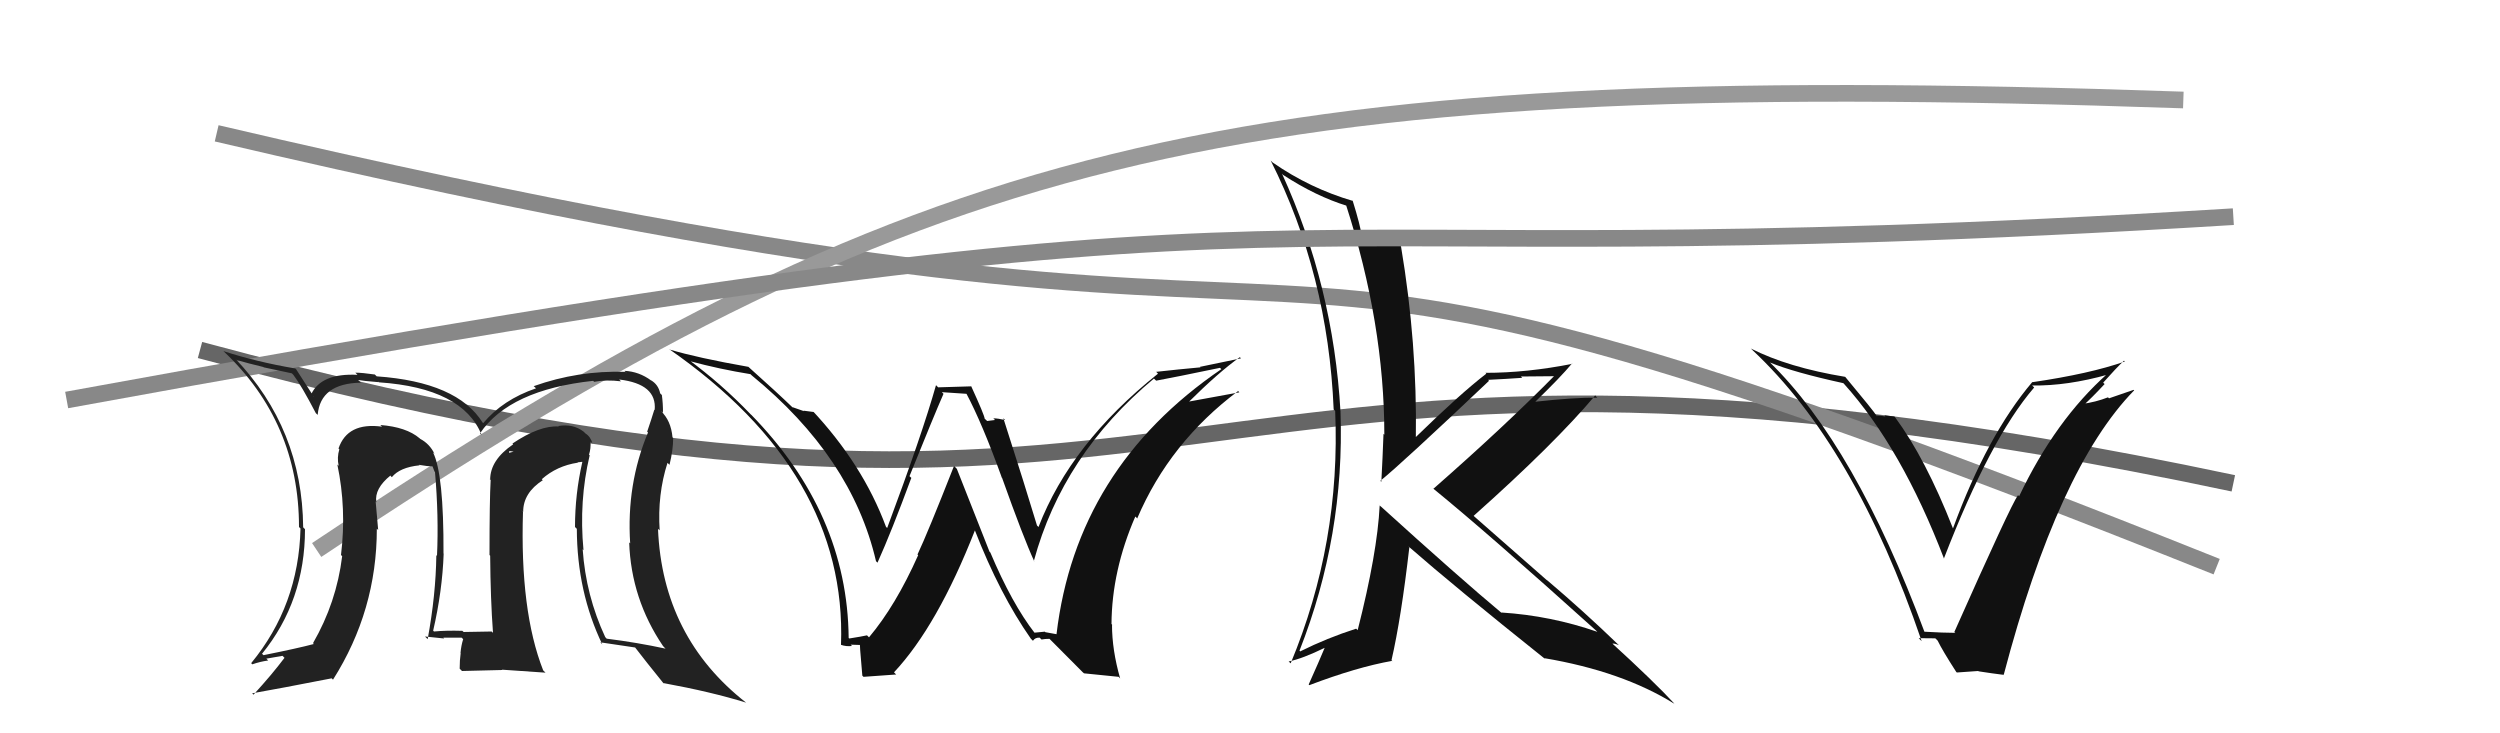
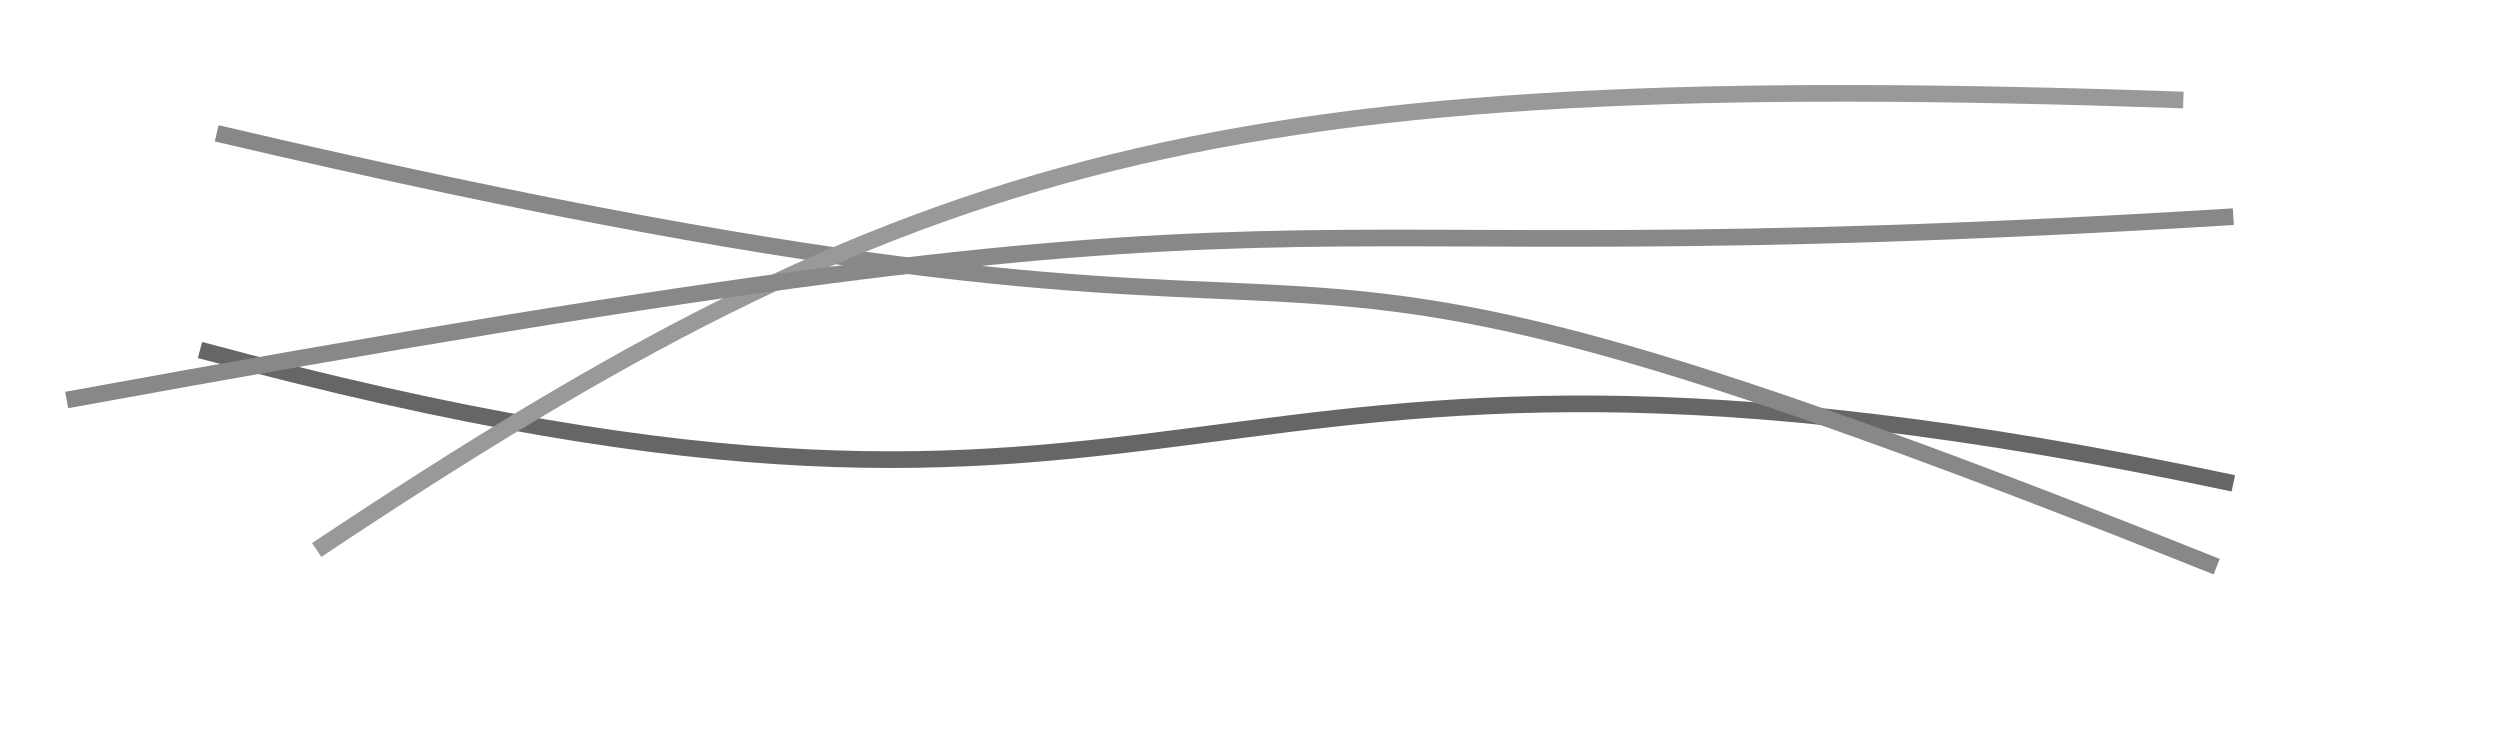
<svg xmlns="http://www.w3.org/2000/svg" width="150" height="44" viewBox="0,0,150,44">
  <path d="M12 21 C75 38,68 15,134 29" stroke="#666" fill="none" />
  <path d="M13 8 C94 27,63 6,133 34" stroke="#888" fill="none" />
-   <path fill="#111" d="M82.82 30.37L82.83 30.39L82.78 30.34Q82.64 33.17 81.46 37.81L81.42 37.77L81.37 37.72Q79.62 38.28 78.02 39.08L78.04 39.11L77.97 39.04Q80.69 32.13 80.43 24.70L80.45 24.72L80.43 24.71Q80.00 17.16 76.92 10.42L77.02 10.53L76.98 10.49Q78.96 11.78 80.82 12.35L80.77 12.29L80.76 12.29Q83.06 19.42 83.06 26.08L82.90 25.92L83.01 26.03Q82.96 27.42 82.88 28.91L82.87 28.90L82.82 28.85Q84.13 27.79 89.34 22.85L89.34 22.85L89.29 22.79Q90.34 22.74 91.33 22.67L91.26 22.59L93.48 22.57L93.36 22.45Q90.30 25.56 86.00 29.33L85.96 29.29L86.00 29.32Q89.30 32.01 95.77 37.84L95.74 37.81L95.84 37.91Q93.05 36.94 90.08 36.75L90.10 36.78L90.16 36.83Q87.58 34.68 82.71 30.26ZM92.61 39.44L92.63 39.46L92.66 39.49Q97.33 40.28 100.45 42.22L100.40 42.16L100.52 42.28Q99.27 40.92 96.64 38.52L96.77 38.65L96.74 38.62Q96.86 38.59 97.13 38.71L97.17 38.75L97.09 38.67Q95.04 36.69 92.79 34.78L92.89 34.88L88.47 31.00L88.42 30.95Q93.27 26.63 95.71 23.73L95.82 23.85L95.84 23.86Q94.52 23.84 92.05 24.11L92.15 24.21L92.08 24.14Q93.63 22.64 94.32 21.81L94.48 21.97L94.34 21.83Q91.60 22.37 89.13 22.37L89.08 22.31L89.18 22.42Q87.65 23.59 84.91 26.26L84.98 26.32L84.95 26.30Q85.04 20.61 84.06 14.78L83.97 14.69L84.03 14.75Q83.37 14.63 81.88 14.36L81.85 14.33L81.71 14.18Q81.62 13.52 81.16 12.04L81.14 12.02L81.19 12.06Q78.61 11.31 76.36 9.75L76.26 9.65L76.24 9.63Q79.68 16.46 80.02 24.57L80.05 24.60L80.11 24.65Q80.45 32.57 77.44 39.80L77.43 39.79L77.32 39.69Q78.15 39.52 79.48 38.87L79.46 38.85L79.48 38.87Q79.17 39.62 78.52 41.07L78.60 41.15L78.56 41.11Q81.40 40.03 83.54 39.65L83.58 39.70L83.49 39.61Q84.07 37.10 84.56 32.84L84.66 32.94L84.48 32.76Q87.28 35.21 92.72 39.55Z" />
  <path d="M19 33 C55 9,73 4,131 6" stroke="#999" fill="none" />
  <path d="M4 24 C86 9,69 17,134 13" stroke="#888" fill="none" />
-   <path fill="#222" d="M35.39 27.33L35.44 27.39L35.34 27.28Q35.46 26.91 35.43 26.49L35.54 26.61L35.55 26.62Q35.44 26.20 35.13 26.01L35.01 25.89L35.02 25.90Q34.38 25.41 33.50 25.56L33.42 25.47L33.53 25.59Q32.39 25.51 30.75 26.61L30.75 26.61L30.79 26.66Q29.41 27.60 29.41 28.78L29.33 28.70L29.44 28.80Q29.37 29.99 29.37 33.30L29.41 33.34L29.41 33.34Q29.43 35.95 29.58 37.97L29.50 37.89L29.50 37.89Q27.81 37.92 27.81 37.92L27.81 37.91L27.74 37.85Q26.76 37.82 26.04 37.89L26.09 37.94L25.99 37.84Q26.54 35.46 26.62 33.22L26.57 33.17L26.61 33.21Q26.63 28.43 25.98 27.14L26.06 27.22L26.07 27.23Q25.78 26.63 25.21 26.33L25.15 26.27L25.18 26.30Q24.38 25.62 22.82 25.50L22.82 25.50L22.92 25.60Q20.85 25.32 20.31 26.91L20.18 26.78L20.36 26.96Q20.21 27.45 20.32 27.95L20.16 27.79L20.24 27.87Q20.80 30.52 20.46 33.30L20.58 33.42L20.53 33.37Q20.19 36.15 18.78 38.59L18.81 38.62L18.83 38.64Q17.90 38.89 15.81 39.31L15.77 39.27L15.72 39.23Q18.30 36.06 18.30 31.75L18.21 31.66L18.19 31.64Q18.14 25.73 14.10 21.50L14.09 21.49L14.20 21.60Q14.84 21.79 15.80 22.02L15.82 22.04L17.51 22.40L17.60 22.49Q18.08 23.12 18.95 24.79L19.07 24.90L19.06 24.90Q19.22 23.00 21.66 22.96L21.52 22.83L21.49 22.80Q21.73 22.85 22.72 22.93L22.65 22.85L22.74 22.94Q27.76 23.28 28.90 26.10L28.87 26.07L28.80 26.00Q30.57 23.39 35.59 22.85L35.49 22.75L35.65 22.91Q36.38 22.77 37.26 22.88L37.27 22.89L37.15 22.77Q39.43 23.04 39.28 24.60L39.18 24.50L39.26 24.58Q39.09 25.14 38.83 25.90L38.88 25.95L38.88 25.95Q37.58 29.06 37.81 32.60L37.71 32.51L37.75 32.54Q37.87 35.94 39.78 38.76L39.90 38.89L39.94 38.92Q38.23 38.55 36.40 38.32L36.34 38.25L36.32 38.24Q35.15 35.73 34.96 32.95L34.99 32.99L35.01 33.01Q34.73 30.06 35.38 27.32ZM36.16 38.69L36.17 38.70L36.02 38.54Q36.78 38.66 38.11 38.85L38.08 38.82L38.10 38.84Q38.72 39.65 39.86 41.06L39.79 40.98L39.78 40.98Q42.68 41.51 44.77 42.16L44.82 42.21L44.78 42.17Q39.75 38.24 39.48 31.73L39.58 31.82L39.58 31.83Q39.44 29.67 40.05 27.77L40.02 27.74L40.17 27.89Q40.39 27.00 40.39 26.28L40.23 26.12L40.35 26.24Q40.26 25.23 39.65 24.66L39.82 24.83L39.68 24.66L39.78 24.75Q39.78 24.19 39.71 23.69L39.74 23.73L39.61 23.60Q39.50 23.07 39.05 22.81L39.20 22.96L39.07 22.83Q38.34 22.29 37.47 22.25L37.63 22.41L37.52 22.31Q34.69 22.22 32.02 23.17L32.09 23.23L32.16 23.30Q30.17 23.98 28.99 25.39L28.91 25.30L28.96 25.36Q27.44 22.92 22.60 22.58L22.57 22.55L22.49 22.47Q21.73 22.36 21.32 22.36L21.45 22.49L21.45 22.49Q19.28 22.38 18.68 23.64L18.83 23.79L18.82 23.79Q18.45 23.22 17.77 22.16L17.81 22.20L17.72 22.11Q15.37 21.71 13.39 21.06L13.39 21.06L13.41 21.07Q17.94 25.34 17.94 31.62L18.02 31.70L18.03 31.71Q17.92 36.33 15.07 39.79L15.17 39.89L15.14 39.86Q15.59 39.70 16.09 39.63L15.98 39.52L16.95 39.35L17.07 39.47Q16.32 40.47 15.21 41.68L15.22 41.69L15.13 41.60Q16.78 41.31 19.90 40.70L19.98 40.78L19.98 40.78Q22.61 36.63 22.61 31.72L22.65 31.76L22.69 31.80Q22.61 30.93 22.54 30.09L22.63 30.19L22.58 30.13Q22.45 29.32 23.44 28.52L23.41 28.48L23.44 28.56L23.51 28.63Q23.99 28.04 25.17 27.92L25.30 28.05L25.13 27.89Q25.64 27.98 25.95 27.98L25.95 27.98L26.07 28.29L26.10 28.32Q26.33 30.99 26.22 33.35L26.18 33.31L26.18 33.31Q26.15 35.69 25.66 38.35L25.59 38.28L25.50 38.19Q26.65 38.31 26.65 38.31L26.68 38.34L26.60 38.26Q28.04 38.26 27.70 38.26L27.76 38.32L27.79 38.35Q27.67 38.73 27.63 39.18L27.65 39.20L27.64 39.19Q27.58 39.62 27.58 40.12L27.72 40.26L30.14 40.20L30.11 40.18Q31.48 40.28 32.73 40.36L32.56 40.19L32.59 40.22Q31.19 36.65 31.38 30.71L31.26 30.59L31.39 30.71Q31.39 29.57 32.57 28.81L32.52 28.77L32.51 28.75Q33.41 27.95 34.67 27.76L34.66 27.74L34.93 27.71L34.94 27.72Q34.50 29.64 34.50 31.62L34.58 31.70L34.61 31.73Q34.62 35.51 36.14 38.67ZM30.55 27.06L30.82 27.10L30.54 27.17L30.56 27.07Z" />
-   <path fill="#111" d="M61.97 37.86L62.03 37.93L62.09 37.99Q60.72 36.23 59.42 33.15L59.37 33.10L57.41 28.13L57.24 27.96Q55.66 31.98 55.05 33.27L55.04 33.26L55.09 33.31Q53.74 36.34 52.14 38.24L52.13 38.23L52.02 38.12Q51.71 38.19 50.95 38.31L50.96 38.31L50.92 38.28Q50.85 30.78 45.03 24.84L45.13 24.94L45.05 24.87Q43.29 23.03 41.27 21.55L41.40 21.68L41.40 21.67Q43.17 22.15 45.03 22.45L45.09 22.51L45.10 22.52Q51.11 27.43 52.56 33.67L52.52 33.63L52.65 33.76Q53.50 31.87 54.68 28.67L54.75 28.74L54.57 28.57Q56.04 24.93 56.61 23.63L56.51 23.53L58.01 23.63L57.97 23.59Q58.93 25.39 60.11 28.66L60.03 28.58L60.12 28.66Q61.41 32.28 62.06 33.69L62.05 33.68L62.03 33.66Q63.76 27.28 69.24 22.71L69.20 22.68L69.37 22.84Q70.46 22.64 73.20 22.07L73.28 22.15L73.28 22.15Q64.57 28.09 63.39 38.06L63.38 38.05L62.72 37.93L62.69 37.90Q62.41 37.92 62.07 37.96ZM65.04 40.40L67.12 40.61L67.21 40.71Q66.72 39.00 66.72 37.48L66.81 37.57L66.69 37.44Q66.71 34.23 68.12 30.99L68.26 31.13L68.23 31.11Q70.18 26.54 74.29 23.46L74.24 23.41L74.36 23.54Q73.11 23.77 71.25 24.11L71.28 24.15L71.29 24.15Q73.10 22.35 74.39 21.43L74.46 21.50L72.00 22.01L72.03 22.04Q70.71 22.16 69.37 22.31L69.40 22.34L69.48 22.42Q64.25 26.59 62.31 31.62L62.27 31.58L62.22 31.53Q61.57 29.36 60.20 25.09L60.27 25.16L60.31 25.20Q59.87 25.10 59.60 25.10L59.70 25.20L59.23 25.26L59.08 25.12Q59.07 24.92 58.27 23.17L58.29 23.18L56.29 23.24L56.16 23.11Q55.33 26.05 53.23 31.68L53.06 31.51L53.16 31.61Q51.77 27.86 48.69 24.58L48.70 24.59L48.82 24.72Q48.52 24.68 48.21 24.64L48.24 24.67L47.55 24.43L47.58 24.47Q46.66 23.58 44.87 21.98L45.06 22.17L44.90 22.01Q41.84 21.47 40.17 20.97L40.15 20.96L40.14 20.94Q50.84 28.38 50.46 38.69L50.43 38.66L50.46 38.69Q50.76 38.80 51.12 38.76L51.11 38.75L51.04 38.68Q51.46 38.70 51.65 38.70L51.67 38.72L51.61 38.66Q51.55 38.44 51.74 40.54L51.81 40.61L53.77 40.47L53.64 40.34Q56.25 37.55 58.50 31.81L58.51 31.81L58.48 31.79Q59.98 35.65 61.85 38.32L61.99 38.46L61.98 38.44Q62.12 38.24 62.38 38.26L62.47 38.35L62.49 38.37Q62.70 38.33 62.97 38.33L62.99 38.35L64.96 40.33Z" />
-   <path fill="#111" d="M115.51 37.99L115.53 38.01L115.49 37.97Q111.30 26.70 106.16 21.71L106.30 21.85L106.20 21.75Q107.63 22.34 110.60 22.99L110.70 23.09L110.64 23.03Q114.10 26.88 116.65 33.54L116.65 33.54L116.63 33.52Q119.42 26.30 122.05 23.25L122.05 23.25L121.93 23.13Q124.05 23.16 126.49 22.47L126.32 22.31L126.44 22.43Q123.32 25.21 121.15 29.77L121.16 29.78L121.08 29.71Q120.65 30.30 117.26 37.92L117.34 37.99L117.31 37.97Q116.63 37.97 115.41 37.90ZM120.11 40.39L120.25 40.52L120.22 40.50Q123.48 28.10 128.05 23.42L128.02 23.39L126.54 23.90L126.48 23.84Q125.74 24.13 124.91 24.24L124.95 24.29L124.99 24.33Q125.46 23.92 126.28 23.04L126.25 23.02L126.19 22.96Q126.99 22.06 127.44 21.64L127.56 21.76L127.49 21.69Q125.38 22.43 121.95 22.93L121.94 22.92L121.94 22.92Q119.23 26.11 117.18 31.70L117.06 31.59L117.18 31.71Q115.53 27.50 113.70 25.03L113.66 24.99L113.06 24.92L113.13 24.99Q112.81 24.93 112.58 24.93L112.65 25.00L112.62 24.98Q112.43 24.67 110.72 22.62L110.69 22.59L110.71 22.61Q107.30 22.05 105.05 20.91L105.17 21.02L105.13 20.99Q111.30 26.74 115.30 38.47L115.12 38.29L116.12 38.30L116.26 38.44Q116.54 39.02 117.37 40.31L117.41 40.35L118.69 40.26L118.72 40.28Q119.56 40.41 120.21 40.49Z" />
</svg>